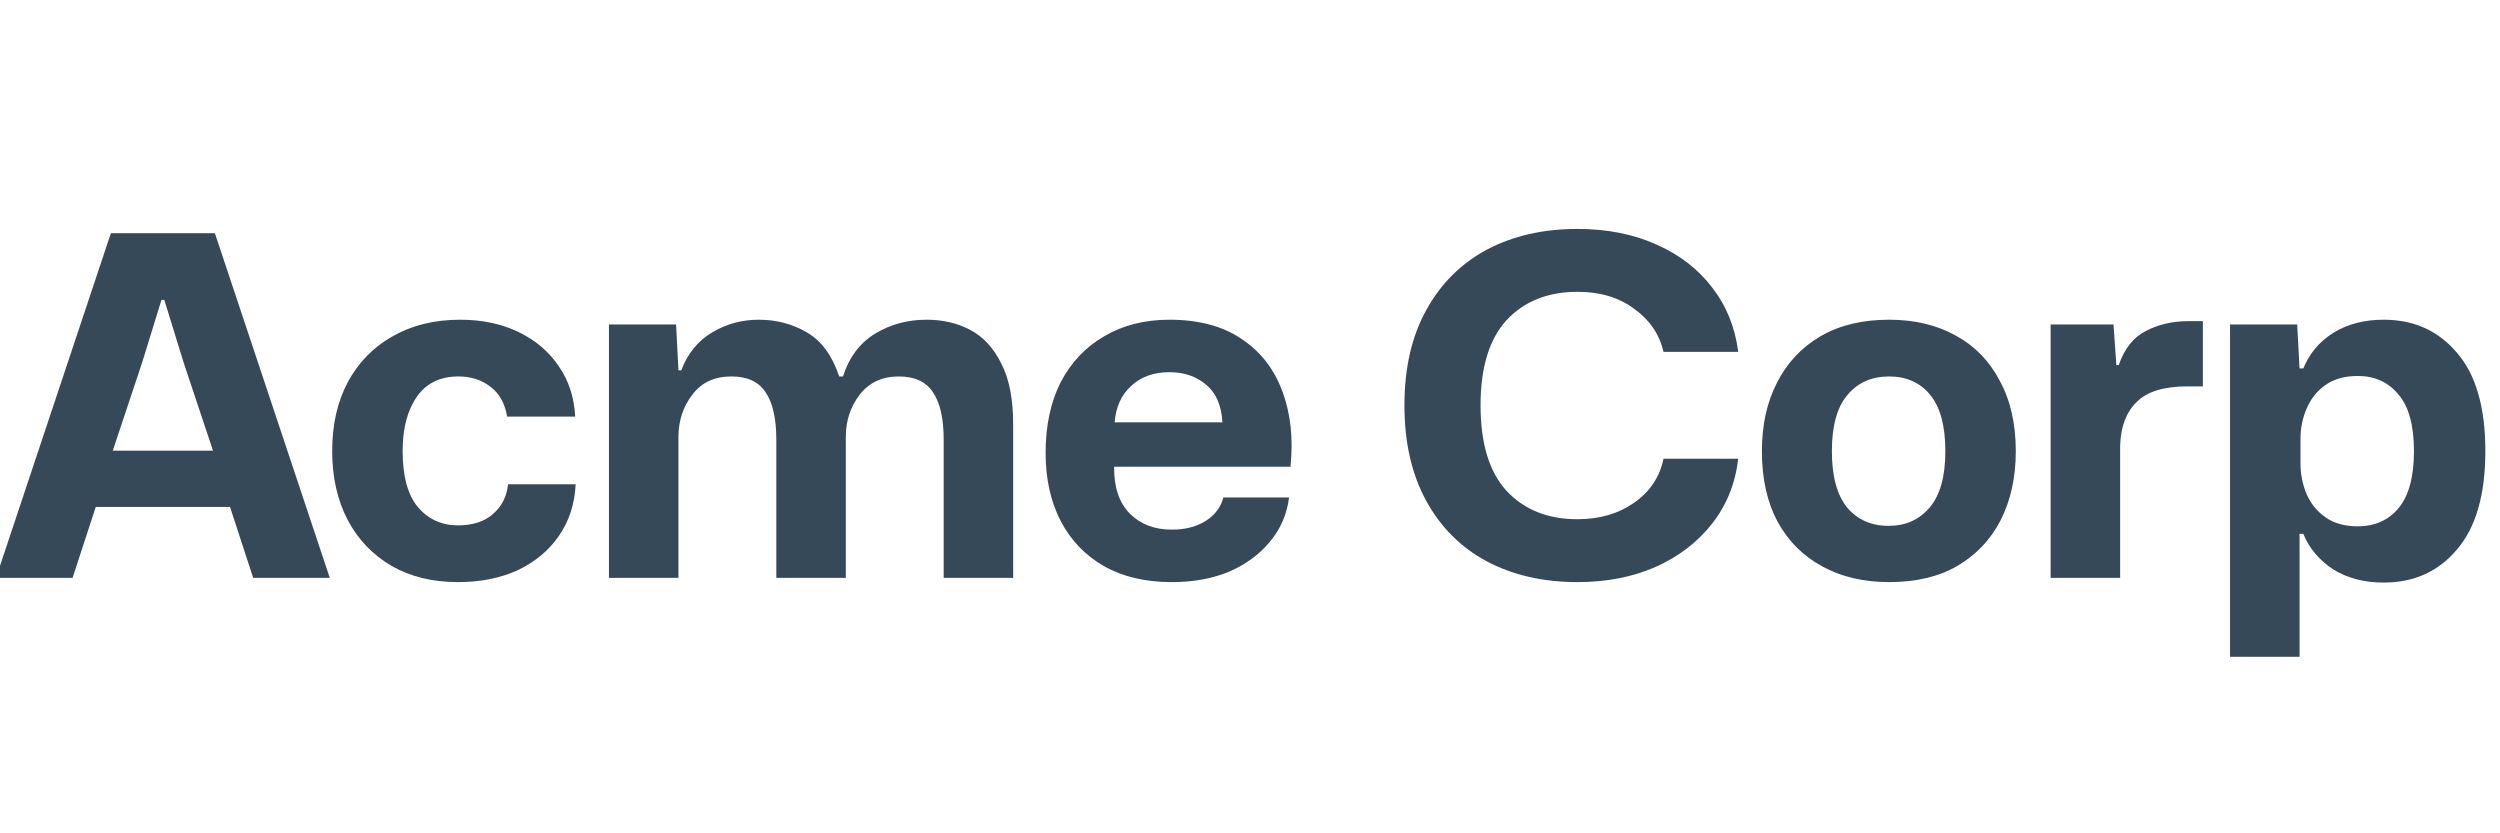
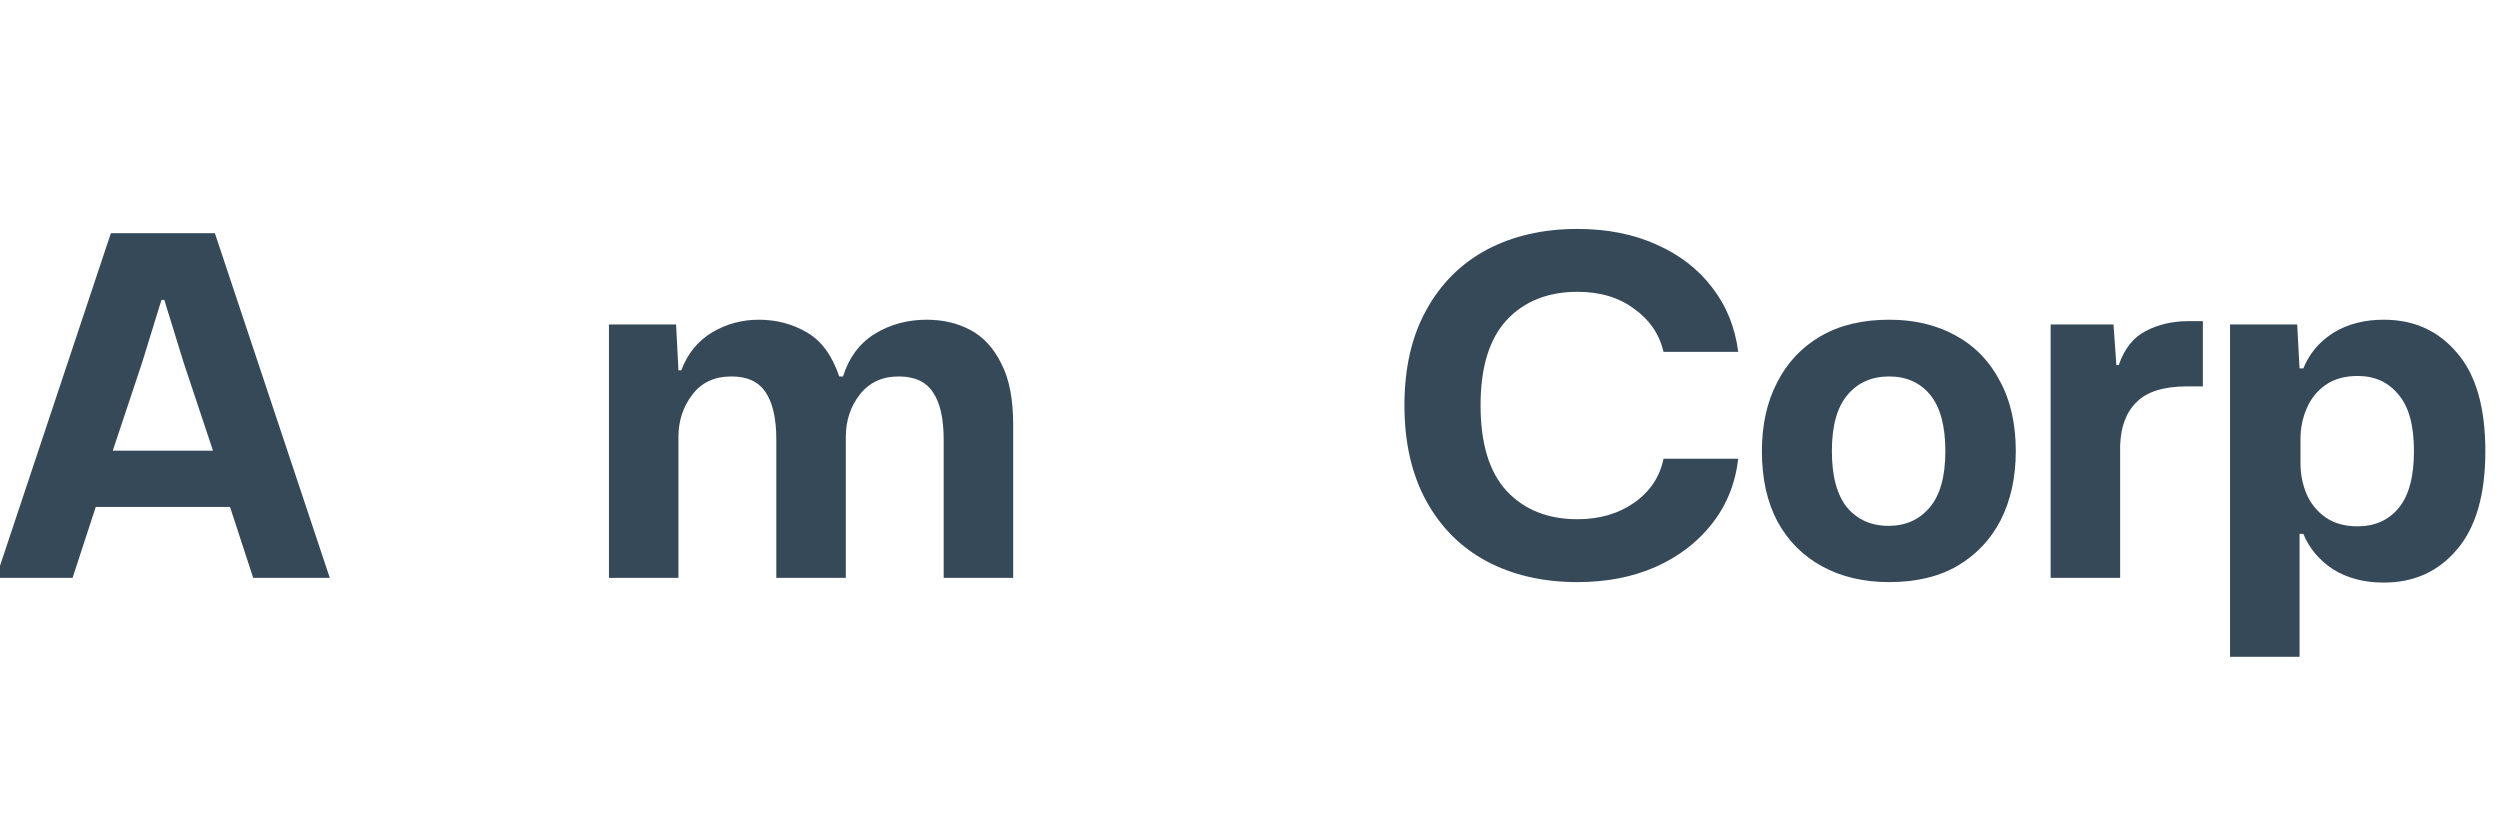
<svg xmlns="http://www.w3.org/2000/svg" width="129" height="43" viewBox="0 0 129 43" fill="none">
  <g clip-path="url(#clip0_263_3008)">
    <path d="M-0.207 29.817L5.721 12.033H11.088L17.017 29.817H13.064L11.869 26.158H4.941L3.745 29.817H-0.207ZM5.819 23.255H10.991L9.478 18.717L8.478 15.473H8.332L7.331 18.717L5.819 23.255Z" fill="#364959" />
-     <path d="M23.63 30.037C22.329 30.037 21.19 29.761 20.215 29.207C19.239 28.638 18.482 27.849 17.946 26.841C17.409 25.816 17.141 24.629 17.141 23.279C17.141 21.913 17.409 20.726 17.946 19.718C18.499 18.693 19.271 17.904 20.263 17.351C21.255 16.782 22.418 16.497 23.752 16.497C24.874 16.497 25.874 16.709 26.753 17.131C27.631 17.554 28.322 18.14 28.826 18.888C29.347 19.636 29.631 20.506 29.68 21.498H26.167C26.053 20.815 25.769 20.303 25.313 19.961C24.858 19.604 24.305 19.425 23.654 19.425C22.711 19.425 21.995 19.774 21.508 20.474C21.02 21.173 20.776 22.108 20.776 23.279C20.776 24.564 21.036 25.524 21.556 26.158C22.093 26.792 22.784 27.109 23.63 27.109C24.394 27.109 24.996 26.914 25.435 26.524C25.891 26.134 26.151 25.621 26.216 24.987H29.704C29.656 26.012 29.363 26.906 28.826 27.671C28.306 28.419 27.598 29.004 26.704 29.427C25.809 29.834 24.785 30.037 23.63 30.037Z" fill="#364959" />
    <path d="M31.422 29.817V16.741H34.886L35.008 19.108H35.154C35.48 18.246 36.008 17.595 36.74 17.156C37.472 16.717 38.277 16.497 39.155 16.497C40.066 16.497 40.896 16.717 41.644 17.156C42.392 17.595 42.945 18.351 43.303 19.425H43.498C43.807 18.449 44.352 17.717 45.132 17.229C45.929 16.741 46.824 16.497 47.816 16.497C48.661 16.497 49.418 16.676 50.085 17.034C50.751 17.392 51.28 17.969 51.67 18.766C52.077 19.547 52.28 20.596 52.28 21.913V29.817H48.694V22.694C48.694 21.588 48.507 20.767 48.133 20.23C47.775 19.693 47.19 19.425 46.376 19.425C45.514 19.425 44.84 19.742 44.352 20.376C43.88 20.994 43.644 21.718 43.644 22.547V29.817H40.058V22.694C40.058 21.588 39.871 20.767 39.497 20.23C39.139 19.693 38.554 19.425 37.74 19.425C36.862 19.425 36.187 19.742 35.716 20.376C35.244 20.994 35.008 21.718 35.008 22.547V29.817H31.422Z" fill="#364959" />
-     <path d="M60.467 30.037C59.101 30.037 57.93 29.761 56.954 29.207C55.994 28.654 55.254 27.882 54.734 26.89C54.213 25.881 53.953 24.71 53.953 23.377C53.953 21.962 54.213 20.742 54.734 19.718C55.27 18.693 56.019 17.904 56.978 17.351C57.938 16.782 59.06 16.497 60.345 16.497C61.857 16.497 63.102 16.831 64.077 17.497C65.053 18.148 65.753 19.051 66.175 20.205C66.598 21.344 66.737 22.637 66.59 24.084H57.49C57.474 25.125 57.743 25.93 58.296 26.5C58.849 27.052 59.572 27.329 60.467 27.329C61.15 27.329 61.727 27.183 62.199 26.89C62.687 26.581 62.996 26.174 63.126 25.67H66.517C66.403 26.548 66.07 27.313 65.517 27.963C64.98 28.614 64.281 29.126 63.419 29.5C62.557 29.858 61.573 30.037 60.467 30.037ZM60.345 19.205C59.532 19.205 58.873 19.441 58.369 19.913C57.865 20.368 57.58 20.994 57.515 21.791H63.077C63.028 20.913 62.744 20.262 62.223 19.839C61.719 19.417 61.093 19.205 60.345 19.205Z" fill="#364959" />
    <path d="M81.398 30.037C79.625 30.037 78.064 29.679 76.714 28.963C75.38 28.248 74.339 27.207 73.591 25.841C72.843 24.475 72.469 22.832 72.469 20.913C72.469 18.994 72.843 17.359 73.591 16.009C74.339 14.643 75.38 13.602 76.714 12.886C78.064 12.171 79.625 11.813 81.398 11.813C82.927 11.813 84.284 12.082 85.472 12.618C86.659 13.139 87.619 13.879 88.35 14.838C89.082 15.781 89.53 16.887 89.692 18.156H85.838C85.626 17.245 85.122 16.505 84.325 15.936C83.544 15.351 82.569 15.058 81.398 15.058C79.869 15.058 78.649 15.546 77.738 16.521C76.844 17.497 76.397 18.961 76.397 20.913C76.397 22.881 76.844 24.353 77.738 25.328C78.649 26.304 79.869 26.792 81.398 26.792C82.536 26.792 83.512 26.508 84.325 25.938C85.138 25.369 85.643 24.613 85.838 23.669H89.692C89.546 24.938 89.099 26.052 88.35 27.012C87.602 27.971 86.626 28.72 85.423 29.256C84.236 29.777 82.894 30.037 81.398 30.037Z" fill="#364959" />
    <path d="M97.477 30.037C96.175 30.037 95.029 29.769 94.037 29.232C93.045 28.695 92.272 27.923 91.719 26.914C91.182 25.906 90.914 24.694 90.914 23.279C90.914 21.929 91.174 20.75 91.695 19.742C92.215 18.717 92.963 17.92 93.939 17.351C94.915 16.782 96.094 16.497 97.477 16.497C98.778 16.497 99.916 16.765 100.892 17.302C101.884 17.839 102.649 18.62 103.185 19.644C103.738 20.653 104.015 21.864 104.015 23.279C104.015 24.629 103.754 25.816 103.234 26.841C102.714 27.849 101.965 28.638 100.99 29.207C100.03 29.761 98.859 30.037 97.477 30.037ZM97.452 27.134C98.33 27.134 99.038 26.817 99.575 26.182C100.111 25.548 100.38 24.58 100.38 23.279C100.38 21.978 100.119 21.01 99.599 20.376C99.079 19.742 98.371 19.425 97.477 19.425C96.582 19.425 95.866 19.742 95.33 20.376C94.793 21.01 94.525 21.978 94.525 23.279C94.525 24.564 94.785 25.532 95.305 26.182C95.842 26.817 96.558 27.134 97.452 27.134Z" fill="#364959" />
    <path d="M105.812 29.817V16.741H109.057L109.204 18.839H109.326C109.618 17.993 110.082 17.408 110.716 17.083C111.367 16.741 112.107 16.57 112.936 16.57H113.668V19.937H112.863C111.659 19.937 110.789 20.205 110.253 20.742C109.716 21.262 109.431 22.011 109.399 22.986V29.817H105.812Z" fill="#364959" />
    <path d="M115.07 33.892V16.741H118.535L118.657 19.01H118.852C119.161 18.246 119.673 17.636 120.389 17.18C121.121 16.725 121.991 16.497 122.999 16.497C124.56 16.497 125.821 17.066 126.78 18.205C127.756 19.327 128.244 21.019 128.244 23.279C128.244 25.524 127.756 27.215 126.78 28.354C125.821 29.492 124.56 30.061 122.999 30.061C121.991 30.061 121.121 29.834 120.389 29.378C119.673 28.907 119.161 28.297 118.852 27.549H118.657V33.892H115.07ZM121.657 27.158C122.535 27.158 123.235 26.849 123.755 26.231C124.292 25.597 124.56 24.613 124.56 23.279C124.56 21.946 124.292 20.97 123.755 20.352C123.235 19.718 122.535 19.4 121.657 19.4C120.99 19.4 120.437 19.555 119.998 19.864C119.559 20.173 119.234 20.579 119.022 21.084C118.811 21.572 118.705 22.092 118.705 22.645V23.914C118.705 24.466 118.811 24.995 119.022 25.499C119.234 25.987 119.559 26.386 119.998 26.695C120.437 27.004 120.99 27.158 121.657 27.158Z" fill="#364959" />
  </g>
  <defs>
    <clipPath id="clip0_263_3008">
      <rect width="129" height="43" fill="white" />
    </clipPath>
  </defs>
</svg>